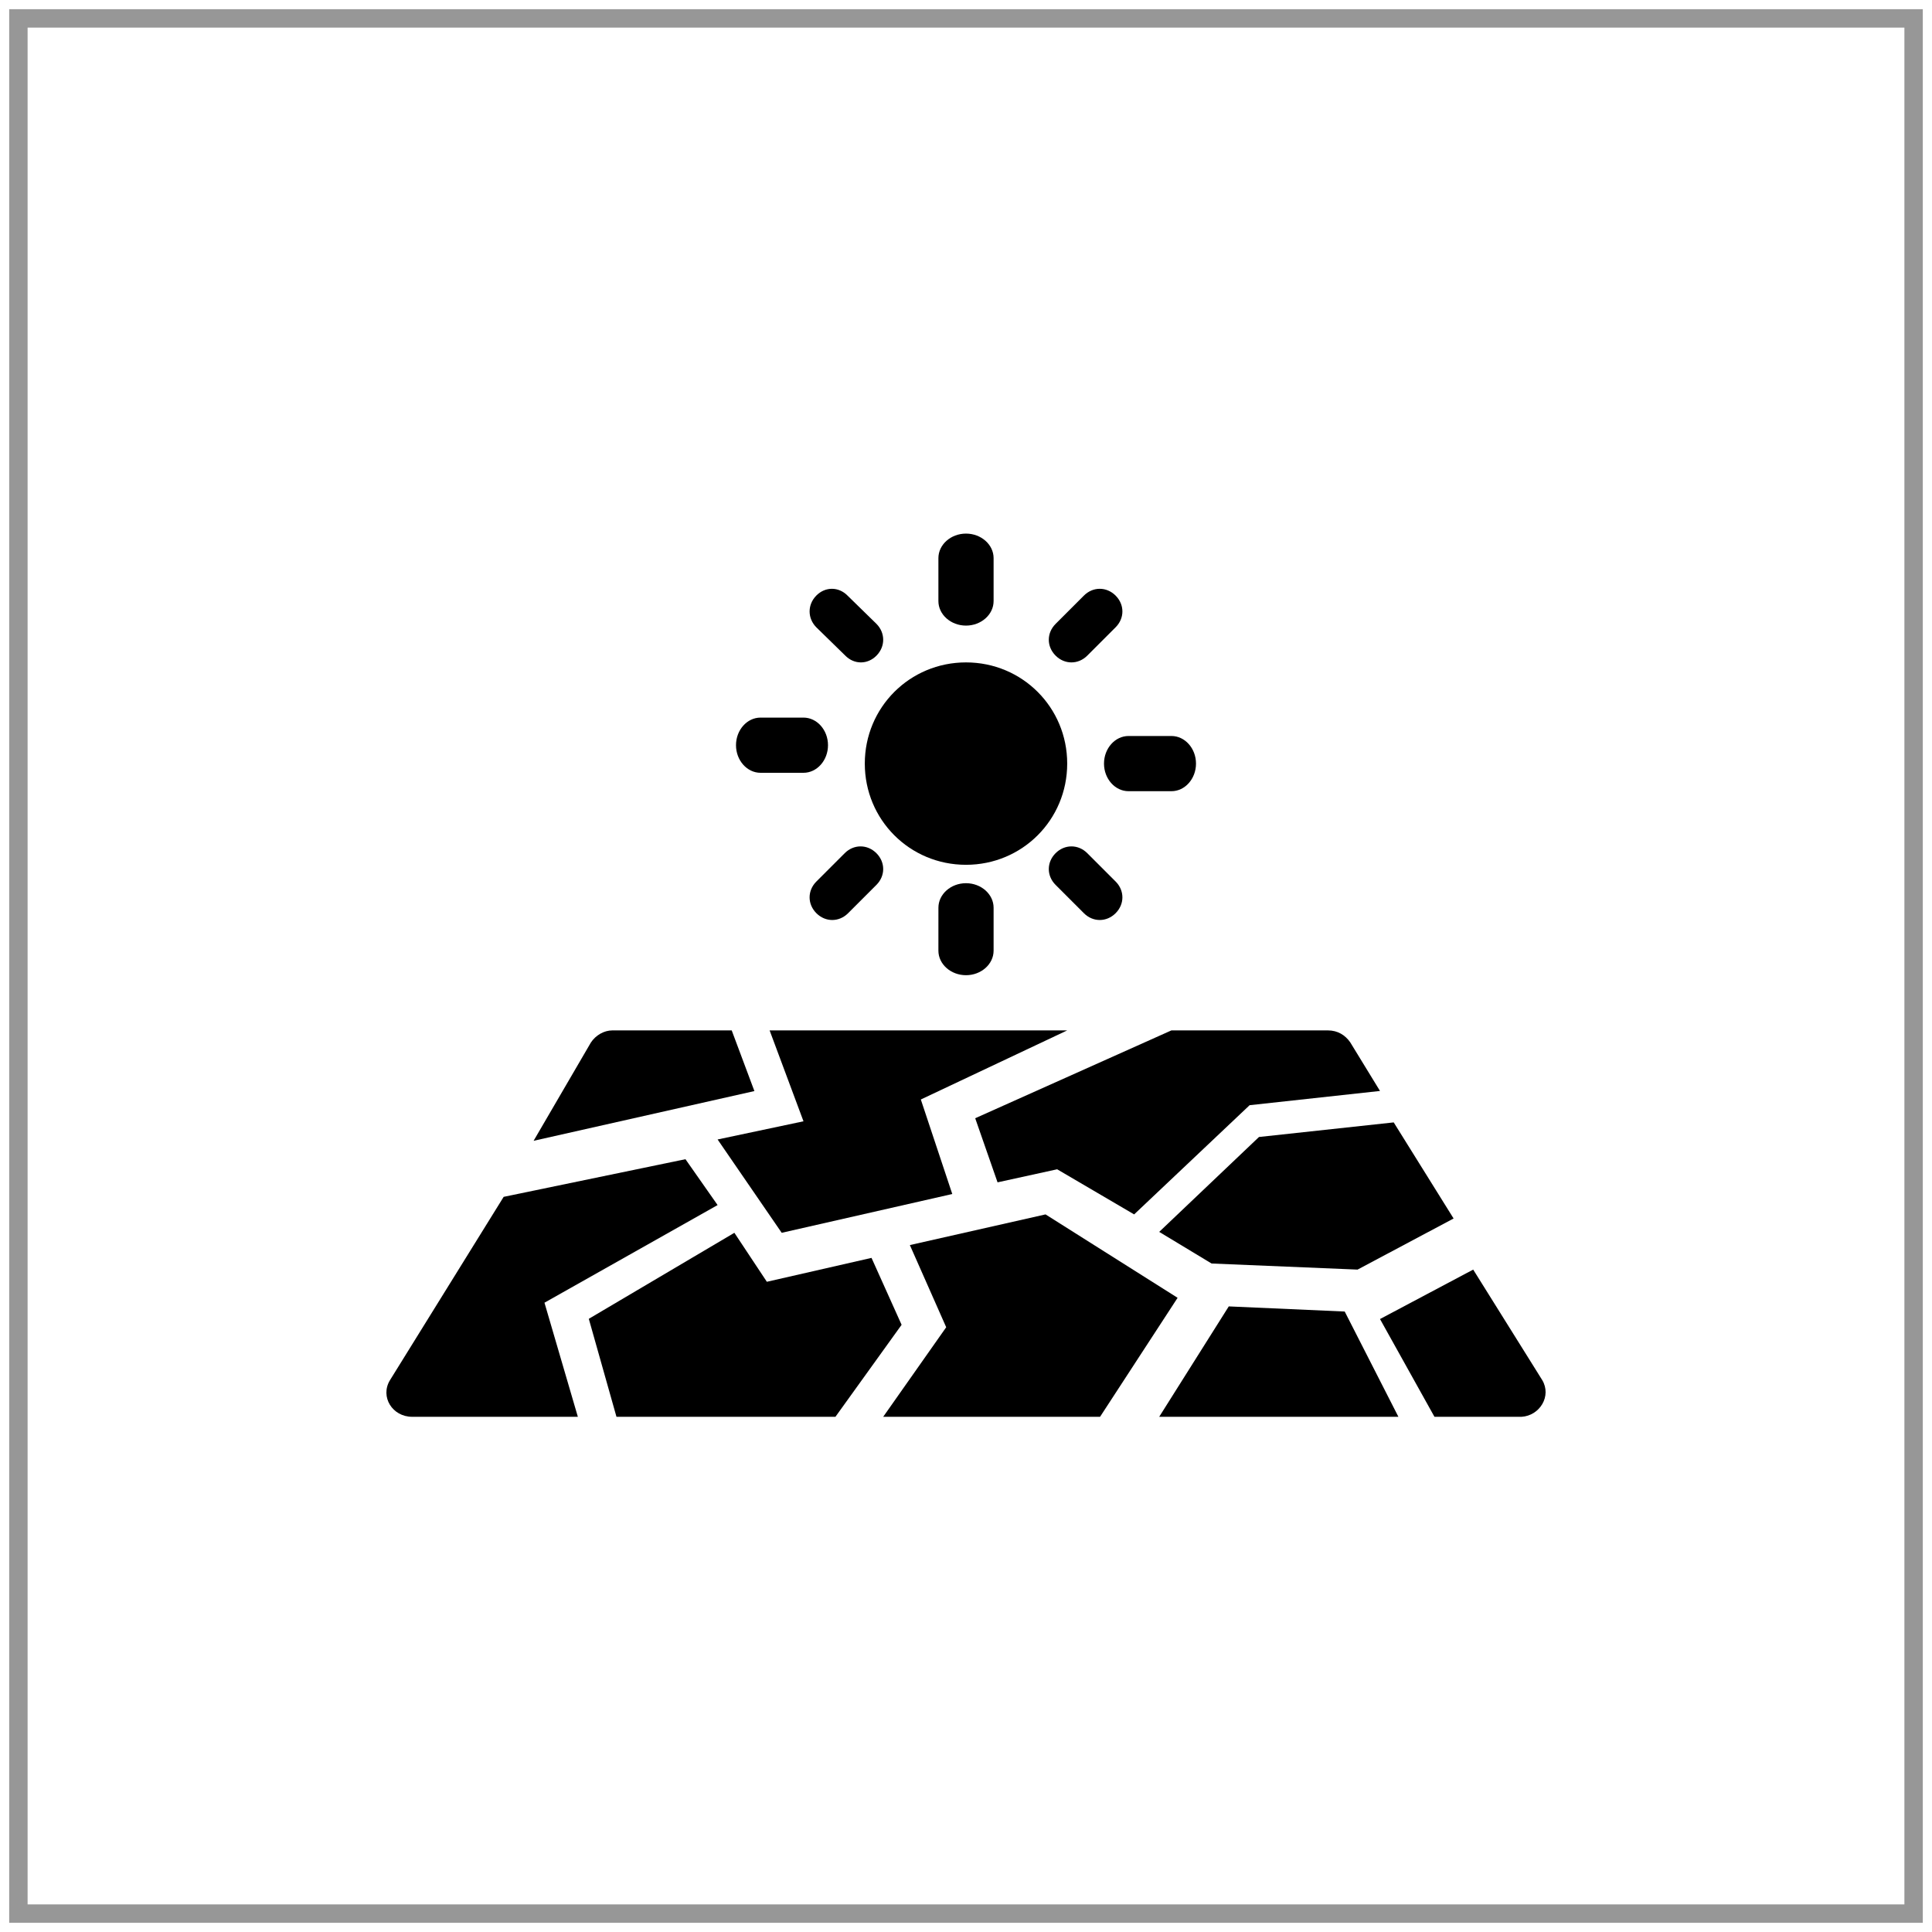
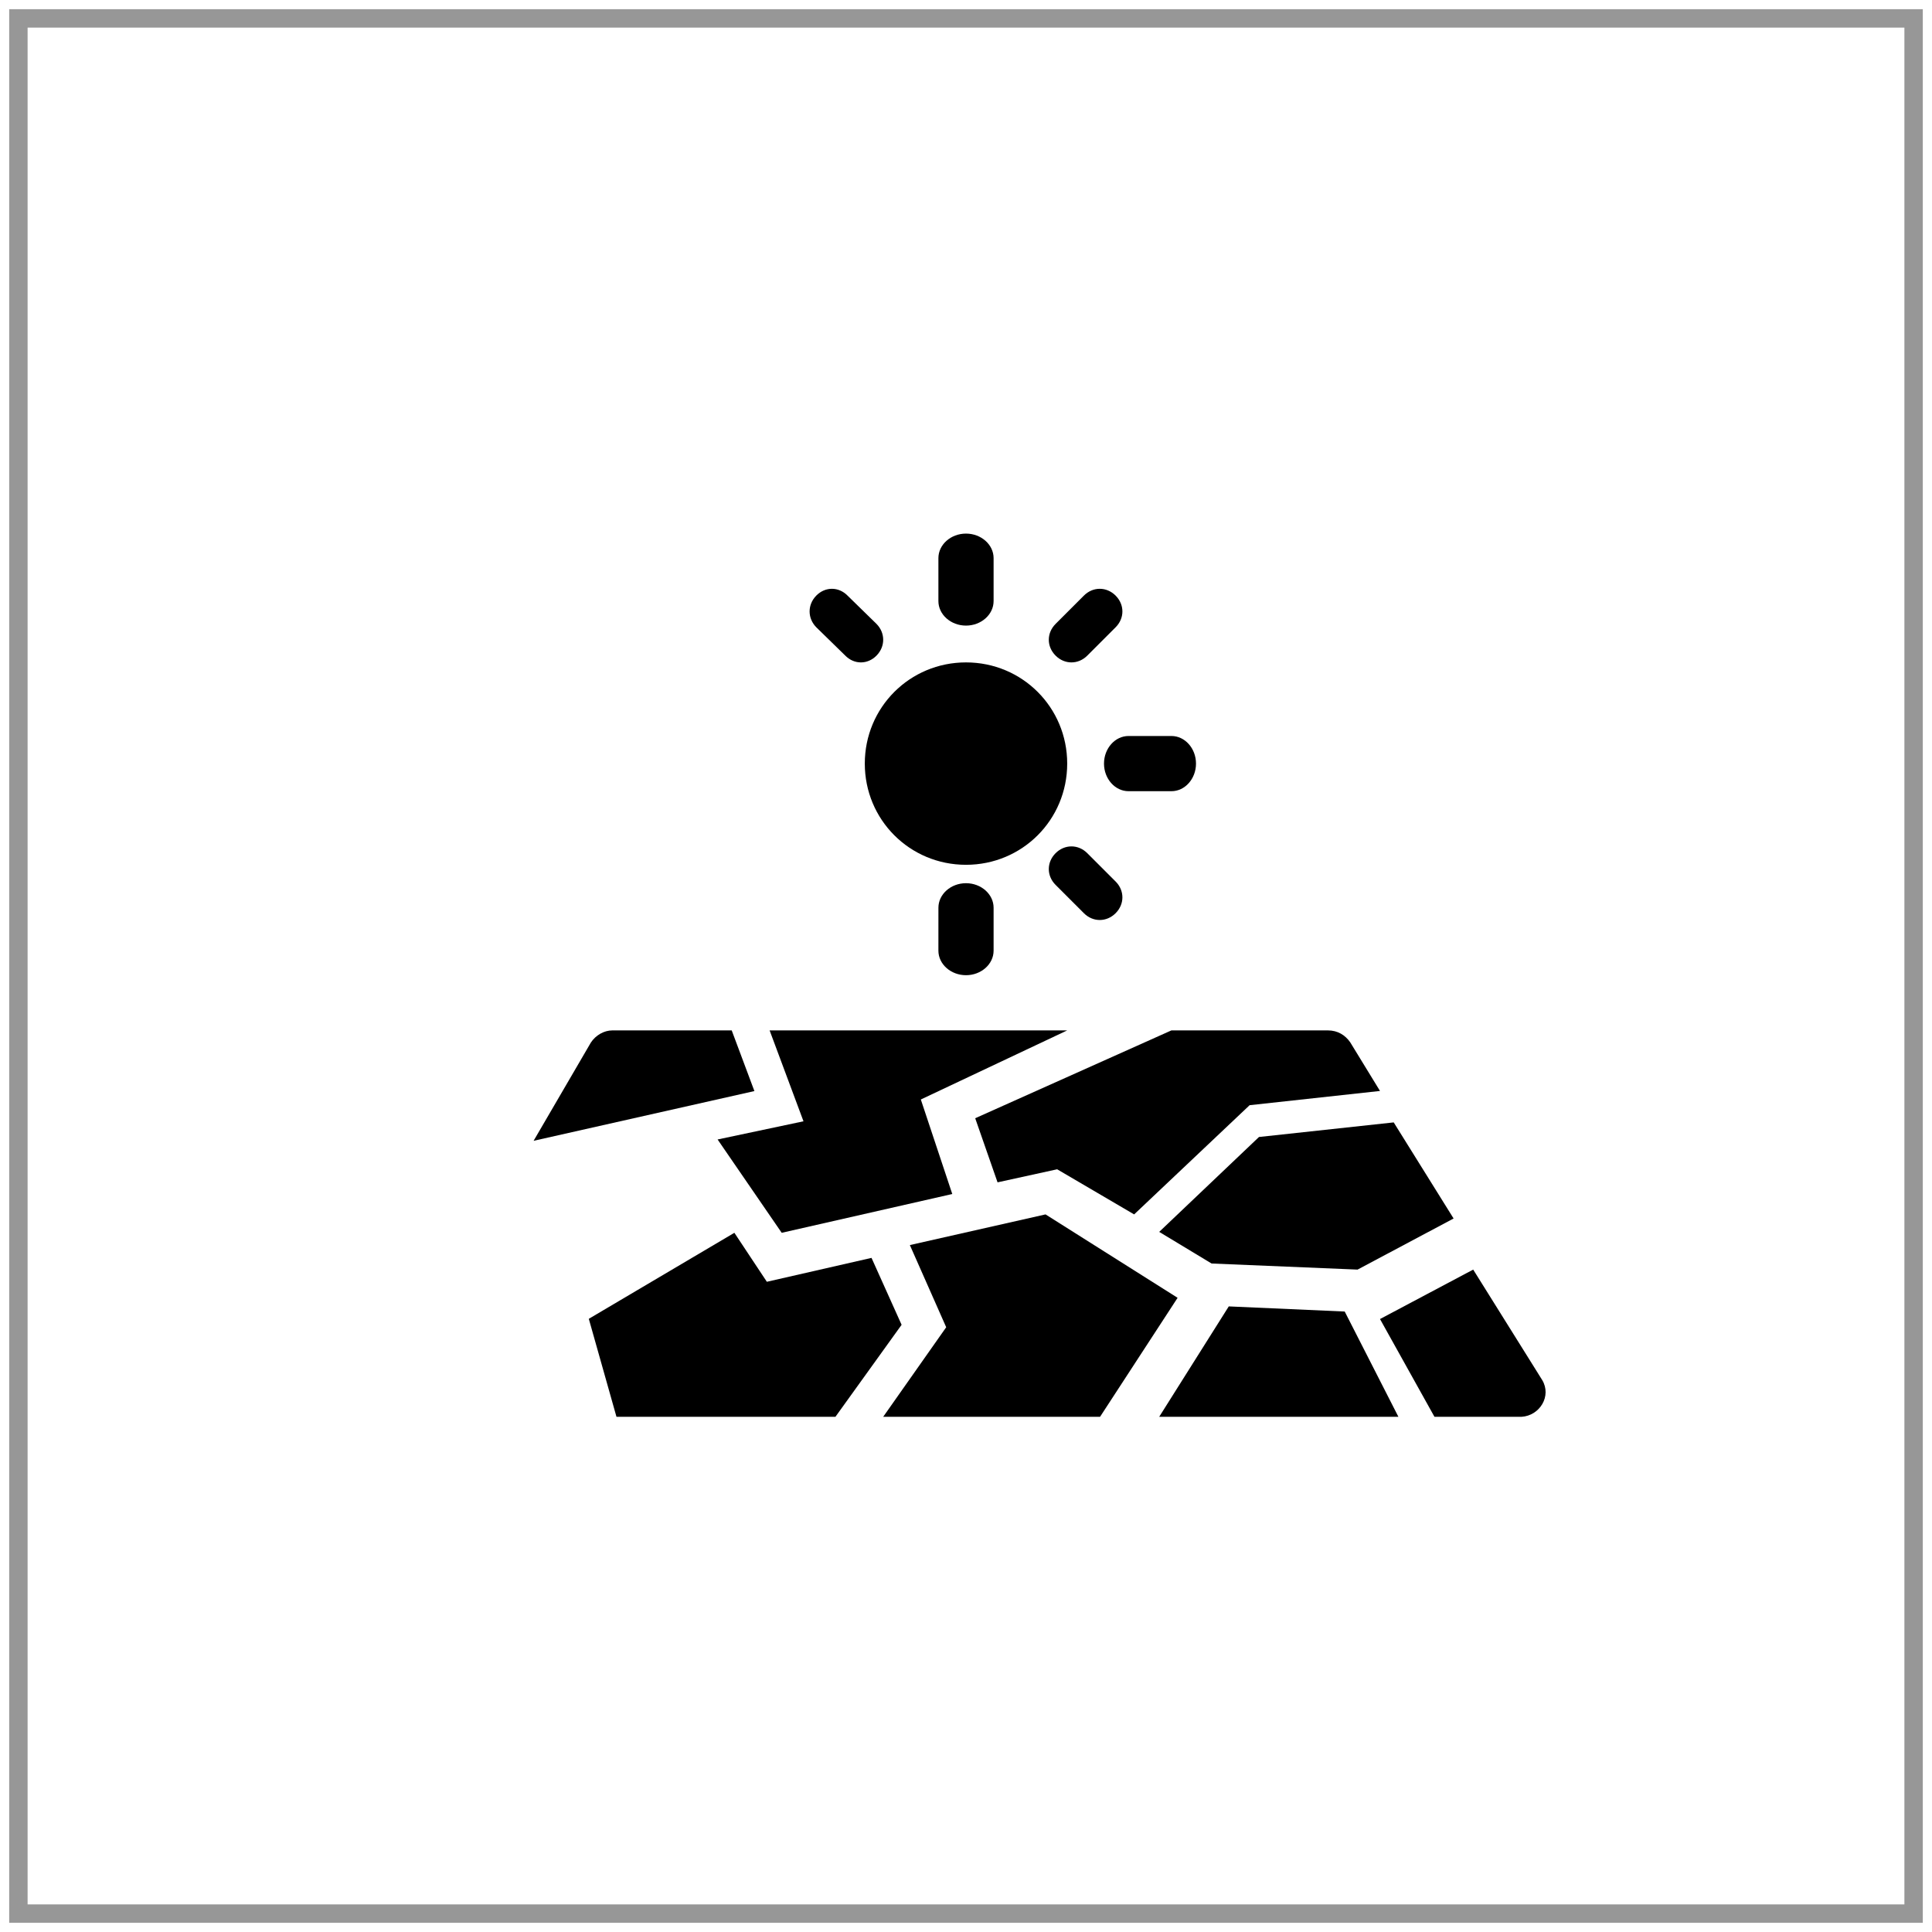
<svg xmlns="http://www.w3.org/2000/svg" width="105px" height="105px" viewBox="0 0 105 105" version="1.1">
  <title>Group 8</title>
  <g id="Page-1" stroke="none" stroke-width="1" fill="none" fill-rule="evenodd">
    <g id="ZEMPIRE-PRODUCT-@2x-Copy" transform="translate(-60, -3451)">
      <g id="Group-8" transform="translate(61, 3452)">
        <rect id="Rectangle" stroke="#979797" x="0" y="0" width="103" height="103" />
        <g id="PACKAWAYWET" transform="translate(20, 28)" fill="#000000" fill-rule="nonzero">
          <polygon id="Path" points="35.823 37 28.449 38.667 30.424 43.133 27 48 38.786 48 43 41.533" />
          <polygon id="Path" points="45.781 42 42 48 55 48 52.082 42.279" />
          <polygon id="Path" points="20.827 27 22.668 31.94 18 32.928 21.484 38 30.754 35.892 29.045 30.755 37 27" />
          <polygon id="Path" points="26.365 39.363 20.677 40.662 18.912 38 11 42.675 12.504 48 24.404 48 28 43" />
          <path d="M32,31.774 L33.215,35.258 L36.454,34.548 L40.638,37 L46.914,31.065 L54,30.291 L52.38,27.645 C52.11,27.258 51.705,27 51.166,27 L42.663,27 L32,31.774 Z" id="Path" />
          <polygon id="Path" points="42 37.95 44.847 39.669 52.78 40 58 37.223 54.745 32 47.423 32.793" />
-           <path d="M18,36.493 L16.253,34 L6.373,36.046 L0.189,46.018 C-0.349,46.913 0.324,48 1.399,48 L10.405,48 L8.591,41.799 L18,36.493 Z" id="Path" />
          <path d="M62.814,46 L59.065,40 L54,42.687 L56.96,48 L61.695,48 C62.682,47.938 63.34,46.875 62.814,46 L62.814,46 Z" id="Path" />
          <path d="M18.767,27 L12.281,27 C11.826,27 11.373,27.264 11.113,27.66 L8,33 L20,30.297 L18.767,27 Z" id="Path" />
          <path d="M31.5,18 C34.556,18 37,15.556 37,12.5 C37,9.444 34.556,7 31.5,7 C28.444,7 26,9.444 26,12.5 C26,15.556 28.444,18 31.5,18 Z" id="Path" />
          <path d="M31.5,5 C32.325,5 33,4.4 33,3.667 L33,1.333 C33,0.6 32.325,0 31.5,0 C30.675,0 30,0.6 30,1.333 L30,3.667 C30,4.4 30.675,5 31.5,5 Z" id="Path" />
          <path d="M24.939,6.631 C25.182,6.877 25.485,7 25.788,7 C26.091,7 26.394,6.877 26.636,6.631 C27.121,6.138 27.121,5.4 26.636,4.908 L25.061,3.369 C24.576,2.877 23.849,2.877 23.364,3.369 C22.879,3.862 22.879,4.6 23.364,5.092 L24.939,6.631 Z" id="Path" />
-           <path d="M20.333,13 L22.667,13 C23.4,13 24,12.325 24,11.5 C24,10.675 23.4,10 22.667,10 L20.333,10 C19.6,10 19,10.675 19,11.5 C19,12.325 19.6,13 20.333,13 Z" id="Path" />
-           <path d="M25.092,20.631 L26.631,19.092 C27.123,18.6 27.123,17.862 26.631,17.369 C26.138,16.877 25.4,16.877 24.908,17.369 L23.369,18.908 C22.877,19.4 22.877,20.138 23.369,20.631 C23.615,20.877 23.923,21 24.231,21 C24.539,21 24.846,20.877 25.092,20.631 L25.092,20.631 Z" id="Path" />
          <path d="M33,22.667 L33,20.333 C33,19.6 32.325,19 31.5,19 C30.675,19 30.001,19.6 30.001,20.333 L30,22.667 C30,23.4 30.675,24 31.5,24 C32.325,24 33,23.4 33,22.667 L33,22.667 Z" id="Path" />
          <path d="M38.769,21 C39.077,21 39.385,20.877 39.631,20.631 C40.123,20.138 40.123,19.4 39.631,18.908 L38.092,17.369 C37.6,16.877 36.862,16.877 36.369,17.369 C35.877,17.862 35.877,18.6 36.369,19.092 L37.908,20.631 C38.154,20.877 38.461,21 38.769,21 L38.769,21 Z" id="Path" />
          <path d="M39,12.5 C39,13.325 39.6,14 40.333,14 L42.667,14 C43.4,14 44,13.325 44,12.5 C44,11.675 43.4,11 42.667,11 L40.333,11 C39.6,11 39,11.675 39,12.5 Z" id="Path" />
          <path d="M37.231,7 C37.539,7 37.846,6.877 38.092,6.631 L39.631,5.092 C40.123,4.6 40.123,3.862 39.631,3.369 C39.138,2.877 38.4,2.877 37.908,3.369 L36.369,4.908 C35.877,5.4 35.877,6.138 36.369,6.631 C36.615,6.877 36.923,7 37.231,7 L37.231,7 Z" id="Path" />
        </g>
      </g>
    </g>
  </g>
</svg>